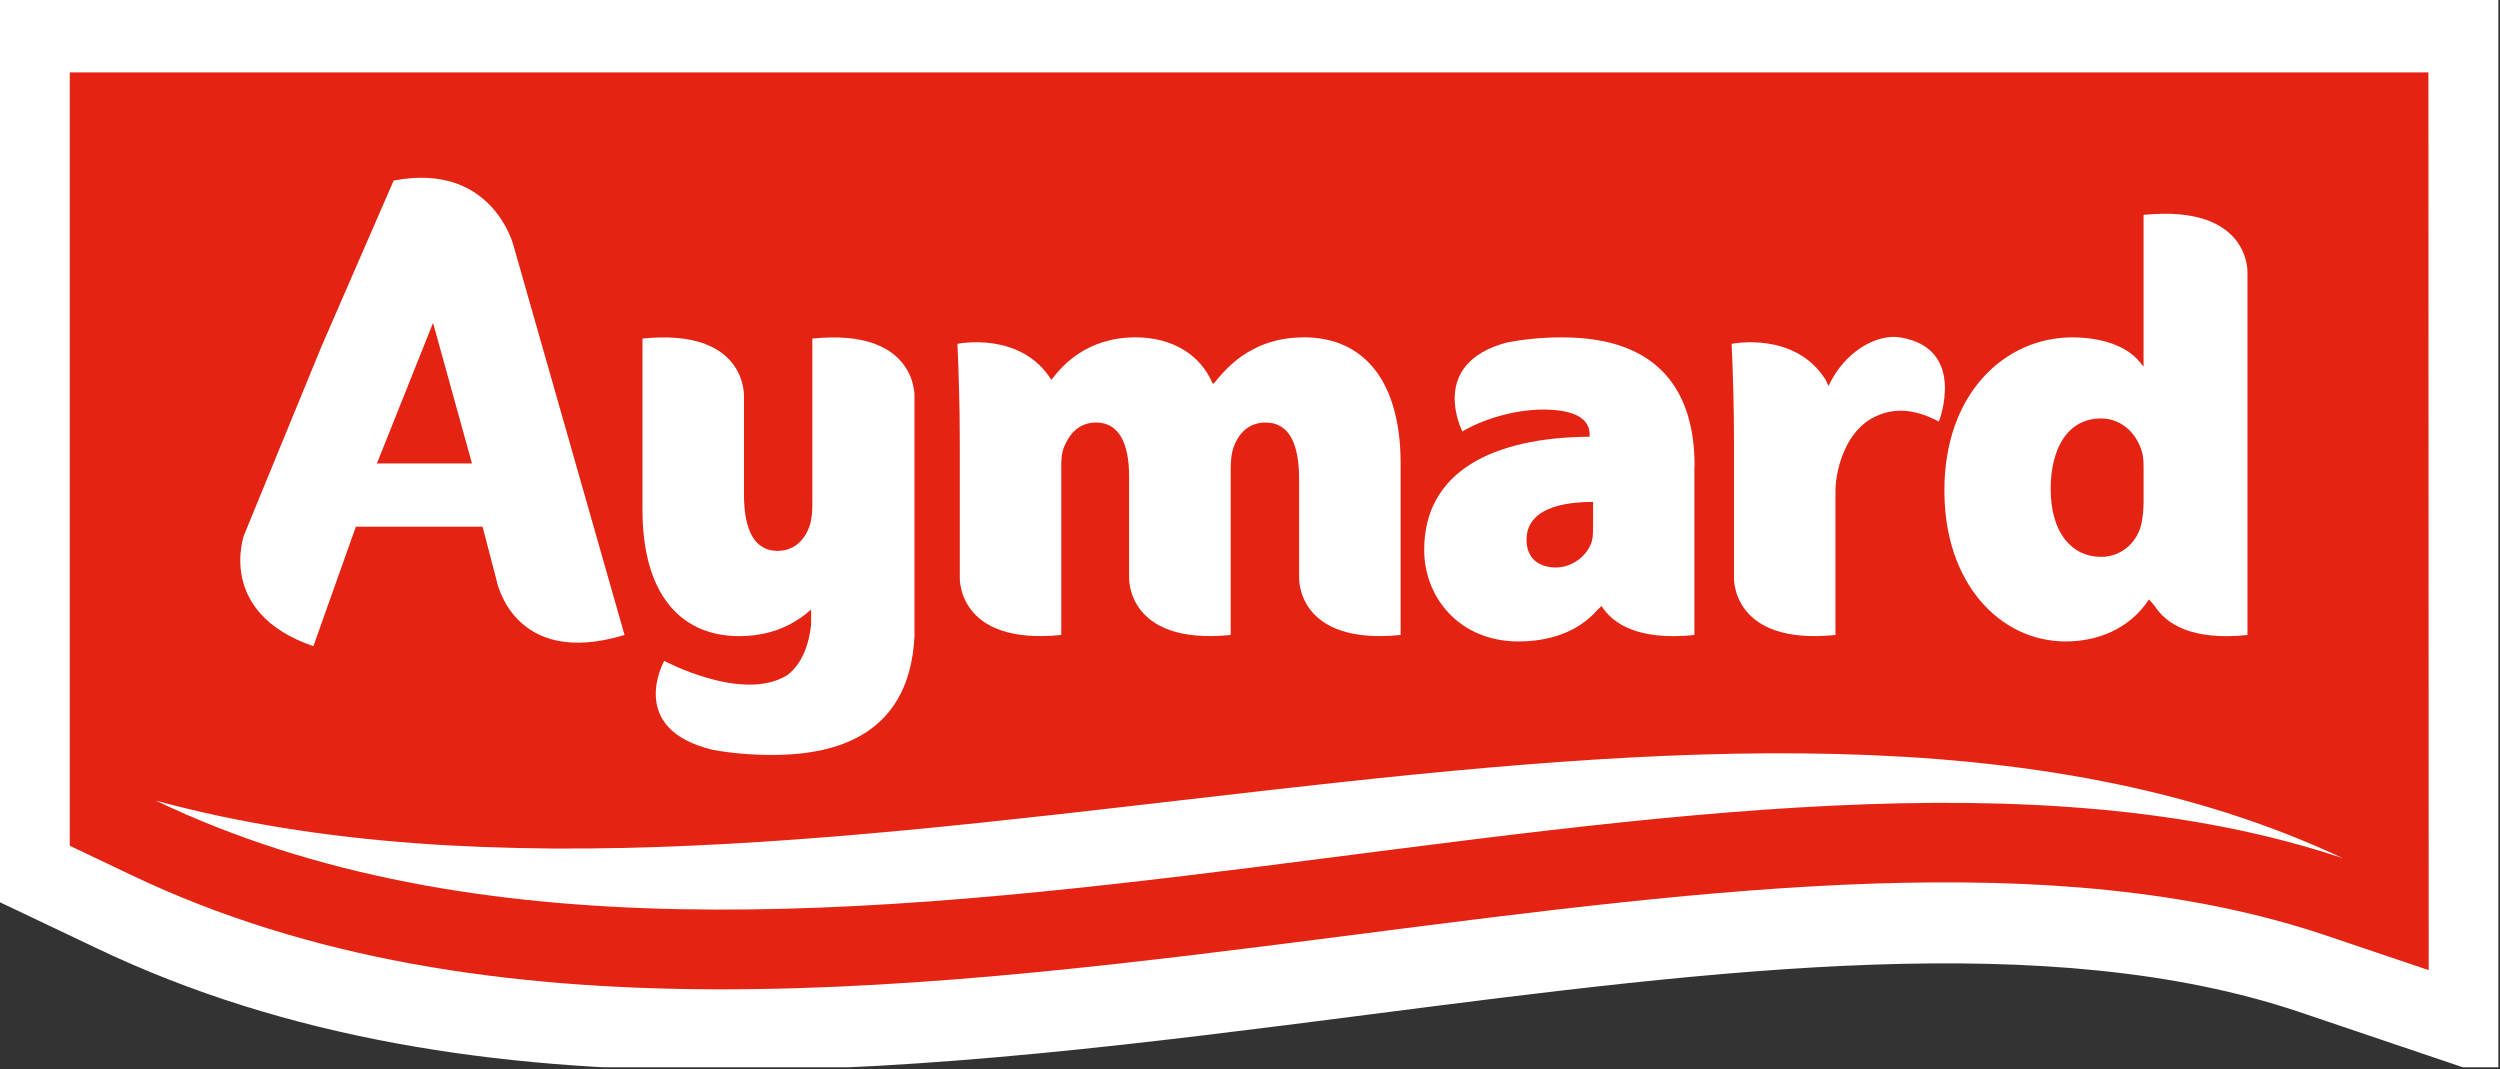
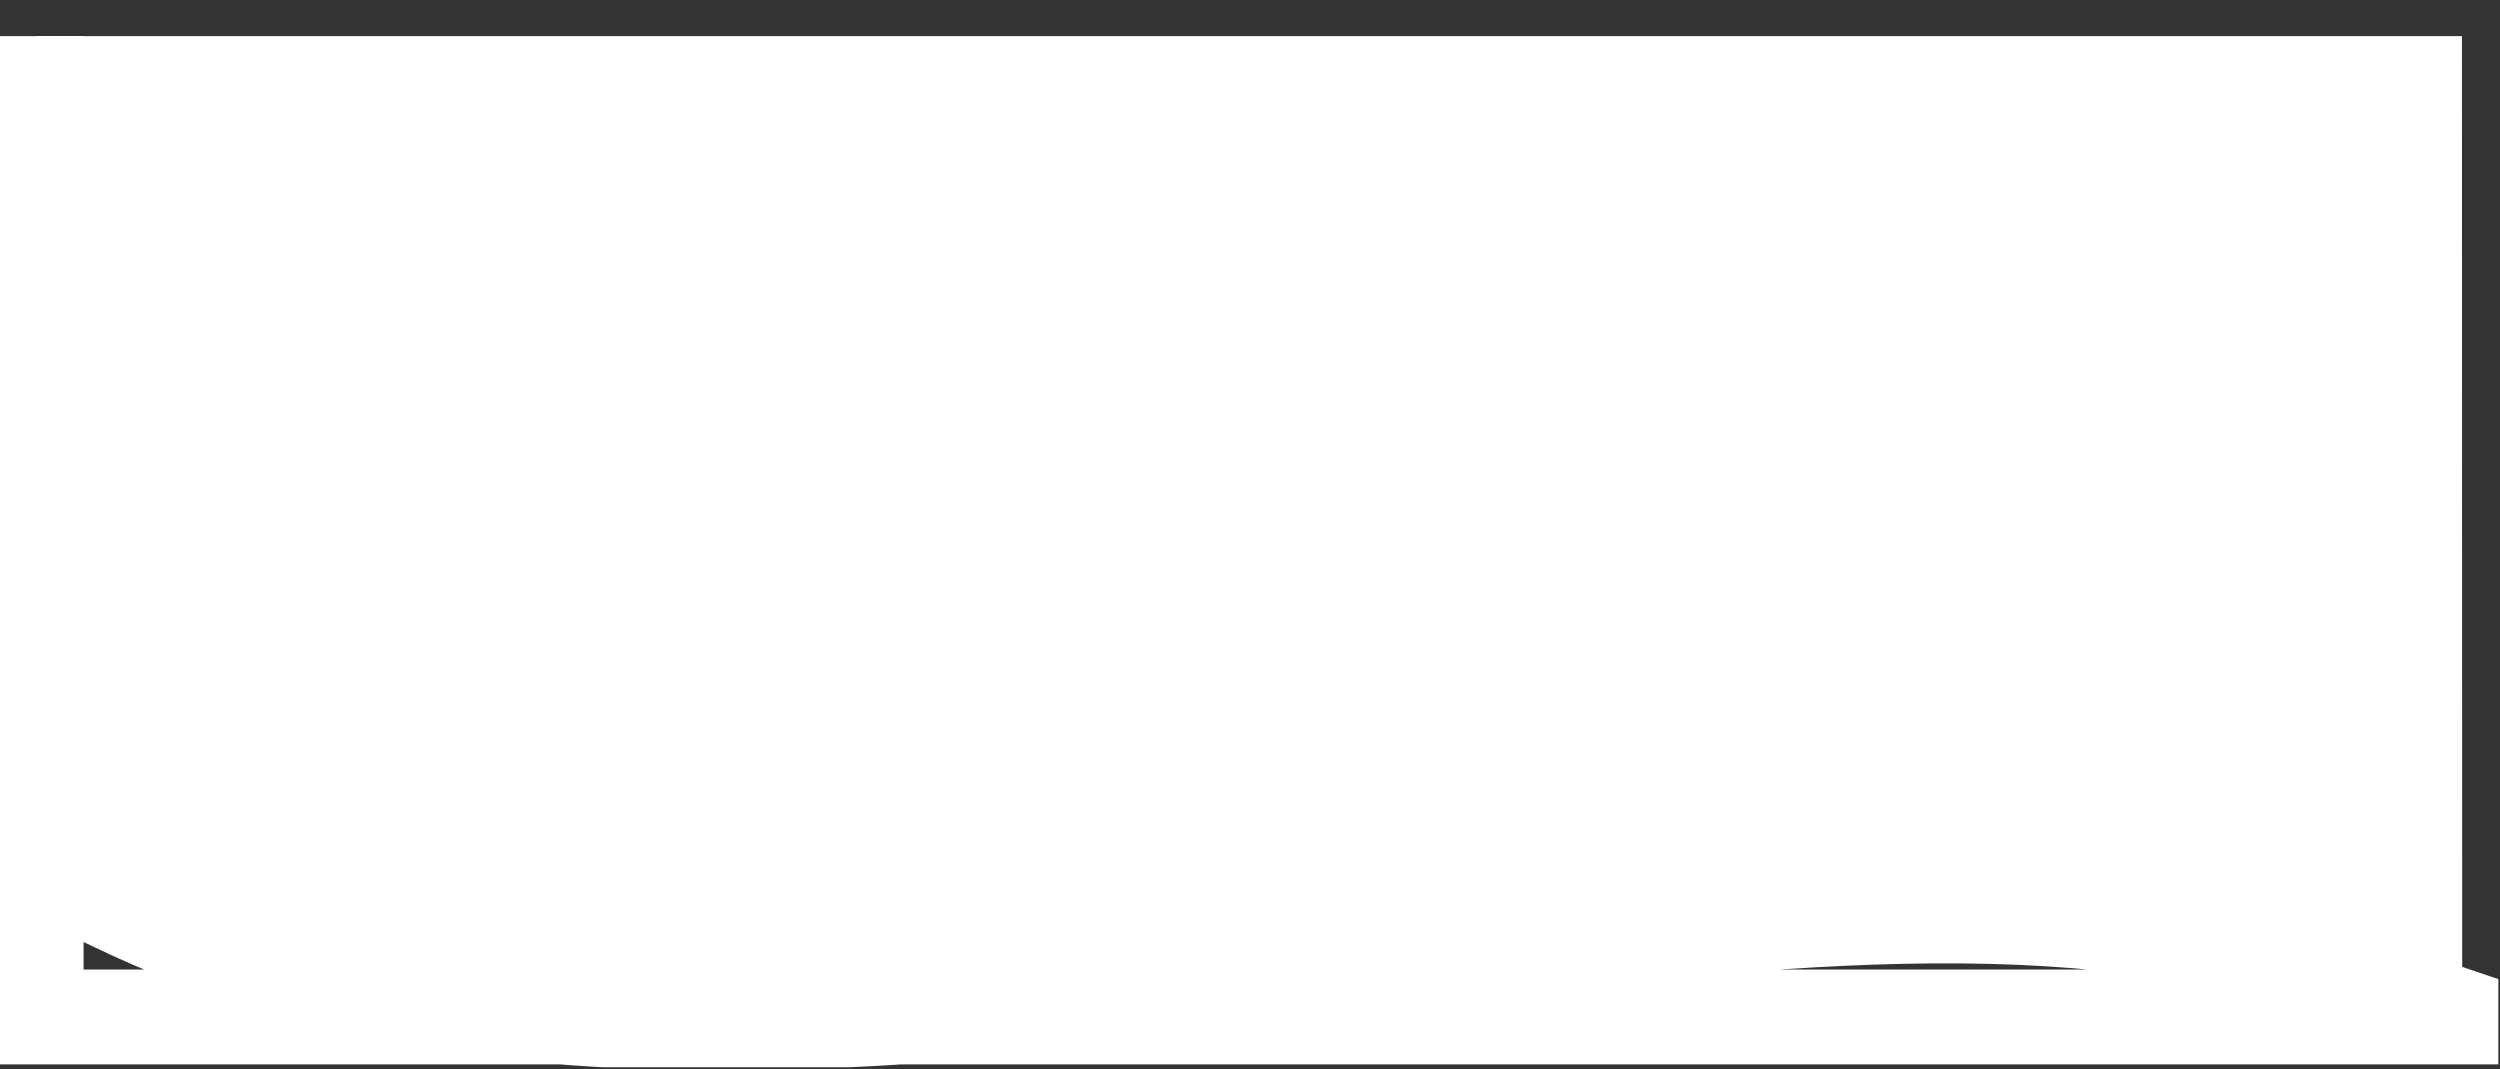
<svg xmlns="http://www.w3.org/2000/svg" width="727" height="311" viewBox="0 0 727 311" fill="none">
  <rect x="0" y="0" width="727" height="311" fill="#333333" stroke="none" />
  <g clip-path="url(#clip0_195_2841)">
    <path d="M10.504 10.504V252.096L33.711 263.133C140.384 314.228 270.12 297.536 395.639 281.43C498.963 268.141 596.556 255.613 672.738 281.103L716.009 295.732L715.933 10.504H10.504Z" fill="white" />
-     <path d="M10.504 10.504V252.096L33.711 263.133C140.384 314.228 270.12 297.536 395.639 281.43C498.963 268.141 596.556 255.613 672.738 281.103L716.009 295.732L715.933 10.504H10.504Z" stroke="white" stroke-width="27.6" stroke-miterlimit="10" />
-     <path d="M20.284 21.045V245.946L37.92 254.334C141.99 304.158 270.302 287.672 394.398 271.756C498.849 258.33 597.538 245.657 675.843 271.847L706.266 282.115L706.182 21.045H20.284Z" fill="#E42313" />
-     <path d="M681.278 249.562C503.477 190.063 230.046 321.291 45.334 232.824C238.441 285.35 504.649 166.445 681.278 249.562Z" fill="white" />
+     <path d="M10.504 10.504V252.096L33.711 263.133C140.384 314.228 270.12 297.536 395.639 281.43C498.963 268.141 596.556 255.613 672.738 281.103L716.009 295.732H10.504Z" stroke="white" stroke-width="27.6" stroke-miterlimit="10" />
    <path d="M552.486 98.103C546.093 97.091 536.639 101.779 531.73 112.23C531.289 111.271 530.916 110.487 530.916 110.487C521.98 96.177 503.561 99.991 503.561 99.991C503.918 107.747 504.246 117.52 504.246 128.708V167.93C504.246 167.93 503.385 187.727 533.755 184.659V142.728C533.755 137.56 536.061 126.821 543.627 122.094C548.163 119.263 554.747 117.702 563.827 122.604C563.827 122.604 572.169 101.239 552.479 98.103" fill="white" />
-     <path d="M623.348 62.489V106.551L622.968 106.209C619.268 100.858 611.68 98.11 602.584 98.11C583.016 98.11 565.304 114.467 565.433 142.819C565.433 169.513 581.501 186.532 600.72 186.532C609.899 186.532 619.261 182.954 624.924 174.3L626.598 176.233C629.803 181.249 637.041 186.364 653.565 184.667V79.211C653.565 79.211 654.403 59.407 623.356 62.481M623.348 146.115C623.348 148.01 623.143 150.073 622.831 151.793C621.811 157.471 617.076 161.939 610.995 161.939C602.584 161.939 596.335 155.074 596.335 142.142C596.335 130.984 600.902 121.69 610.995 121.69C617.396 121.69 621.978 126.691 623.15 132.521C623.356 133.914 623.356 135.284 623.356 136.487V146.123L623.348 146.115Z" fill="white" />
    <path d="M379.16 98.103C373.574 98.103 368.672 99.305 364.486 101.536C360.056 103.773 356.372 107.214 352.985 111.522H352.627C349.08 103.088 340.837 98.103 330.212 98.103C316.016 98.103 308.816 106.369 305.741 110.479C296.813 96.169 278.424 99.983 278.424 99.983C278.759 107.739 279.109 117.512 279.109 128.701V167.922C279.109 167.922 278.234 187.719 308.618 184.652V136.137C308.618 134.059 308.618 131.821 309.455 129.918C310.658 126.996 313.185 122.87 318.764 122.87C325.493 122.87 328.339 129.089 328.339 138.527V167.922C328.339 167.922 327.51 187.719 357.887 184.652V136.304C357.887 134.584 358.024 131.821 358.739 130.101C360.056 126.143 363.093 122.87 368.01 122.87C374.799 122.87 377.783 128.876 377.783 139.379V167.922C377.783 167.922 376.907 187.719 407.299 184.652V134.759C407.299 111.331 397.024 98.095 379.16 98.095" fill="white" />
-     <path d="M454.33 98.103C448.309 98.103 442.989 98.697 438.354 99.557C415.002 105.676 425.27 125.466 425.27 125.466C430.697 122.193 439.975 119.103 448.759 119.103C459.719 119.103 462.261 122.878 462.261 126.334V127.003C434.076 127.186 414.157 137.172 414.157 159.884C414.157 173.973 424.63 186.532 441.512 186.532C450.425 186.532 458.737 183.959 464.651 177.254L465.739 176.234C468.913 181.25 476.167 186.364 492.729 184.667V136.152L492.783 135.444C492.783 114.27 482.865 98.111 454.338 98.111M463.266 152.814C463.266 154.374 463.266 155.911 462.938 157.304C461.568 161.94 456.865 165.022 452.473 165.022C447.426 165.022 443.91 162.297 443.91 156.985C443.91 149.556 450.92 145.963 463.266 145.963V152.821V152.814Z" fill="white" />
    <path d="M236.226 98.453V146.8C236.226 148.505 236.081 151.276 235.412 152.981C234.057 156.939 231.02 160.196 226.118 160.196C219.413 160.196 216.345 154.191 216.345 143.702V115.16C216.345 115.16 217.213 95.34 186.836 98.453V148.338C186.836 171.735 197.104 184.986 214.998 184.986C220.57 184.986 225.471 183.776 229.688 181.554C231.88 180.412 233.958 178.958 235.868 177.253V181.363C235.868 181.363 235.396 191.776 228.744 196.457C215.698 204.274 193.161 192.179 193.161 192.179C193.161 192.179 181.965 211.992 207.311 218.065C212.326 218.964 218.149 219.542 224.642 219.542C254.311 219.542 265.043 204.654 265.933 184.827V115.16C265.933 115.16 266.633 95.34 236.226 98.453Z" fill="white" />
    <path d="M114.467 52.526L93.468 100.797L70.984 155.561C70.984 155.561 62.74 178.106 91.131 187.924L103.484 153.156H140.331L144.365 168.614C144.365 168.614 149.015 194.523 181.615 184.652L149.289 71.28C149.289 71.28 143.101 46.97 114.467 52.518M109.604 134.767L125.93 93.894L137.248 134.767H109.604Z" fill="white" />
  </g>
  <defs>
    <clipPath id="clip0_195_2841">
      <rect width="726.52" height="310.369" fill="white" />
    </clipPath>
  </defs>
</svg>